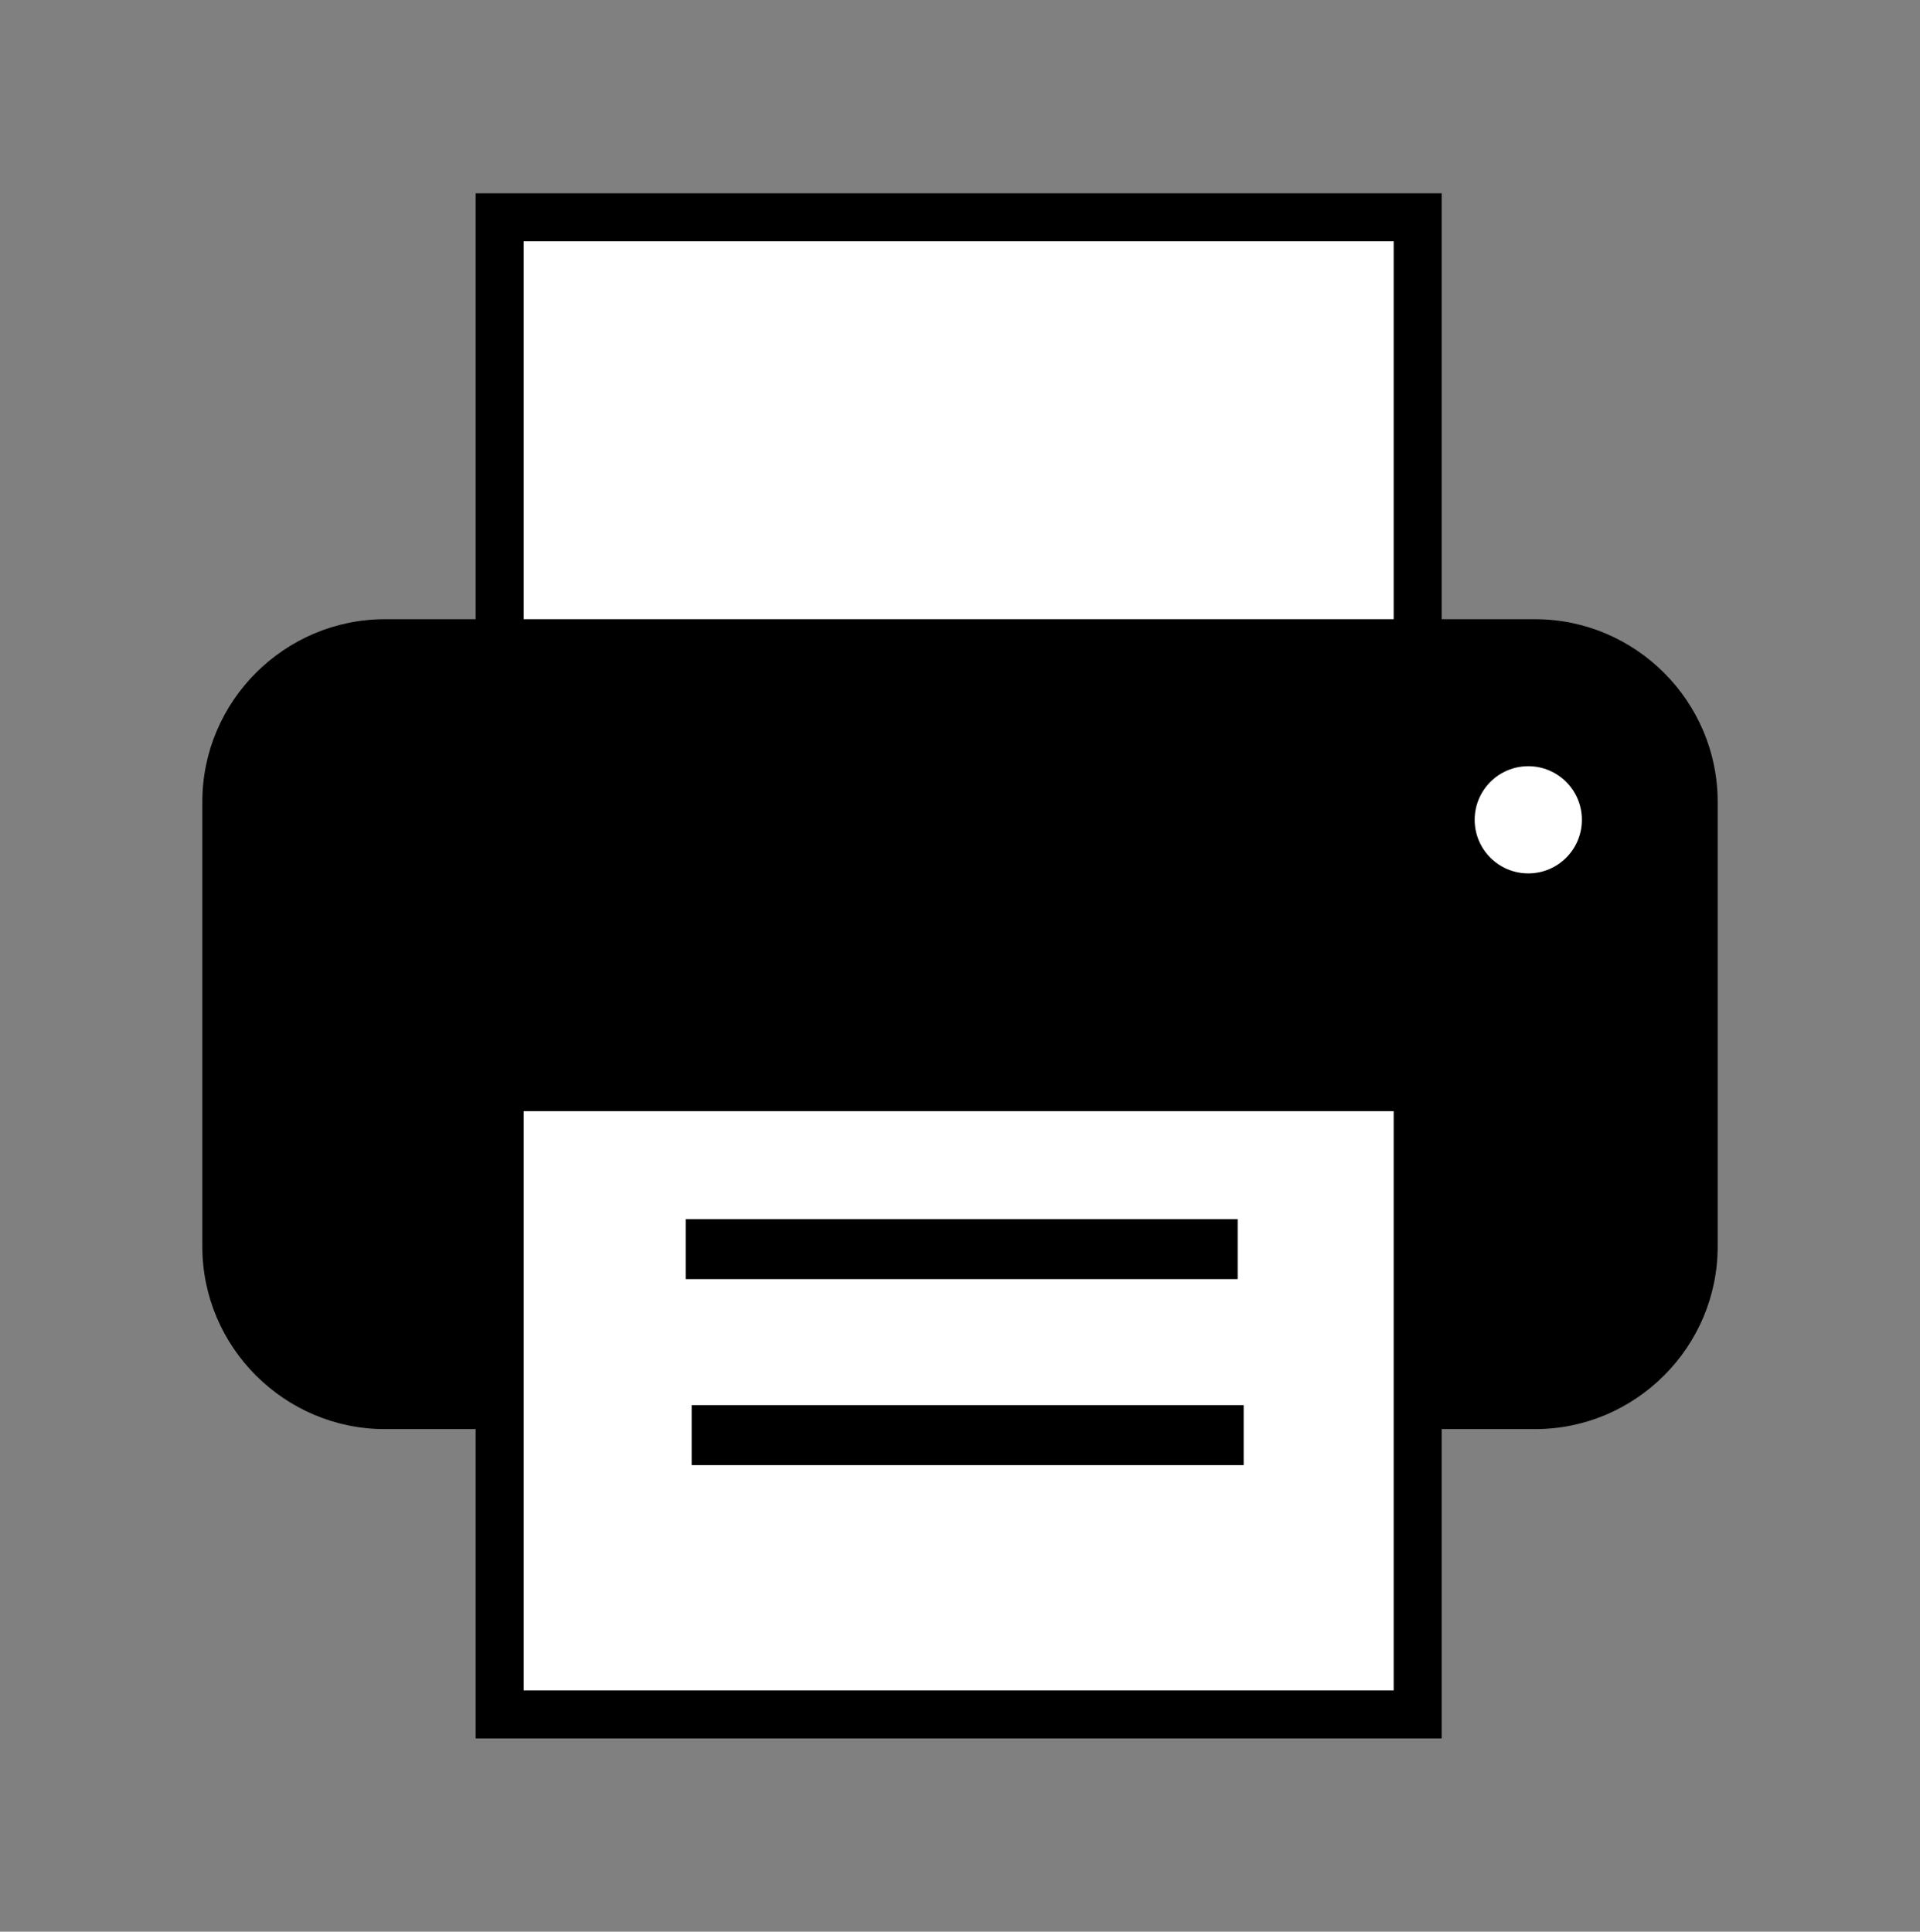
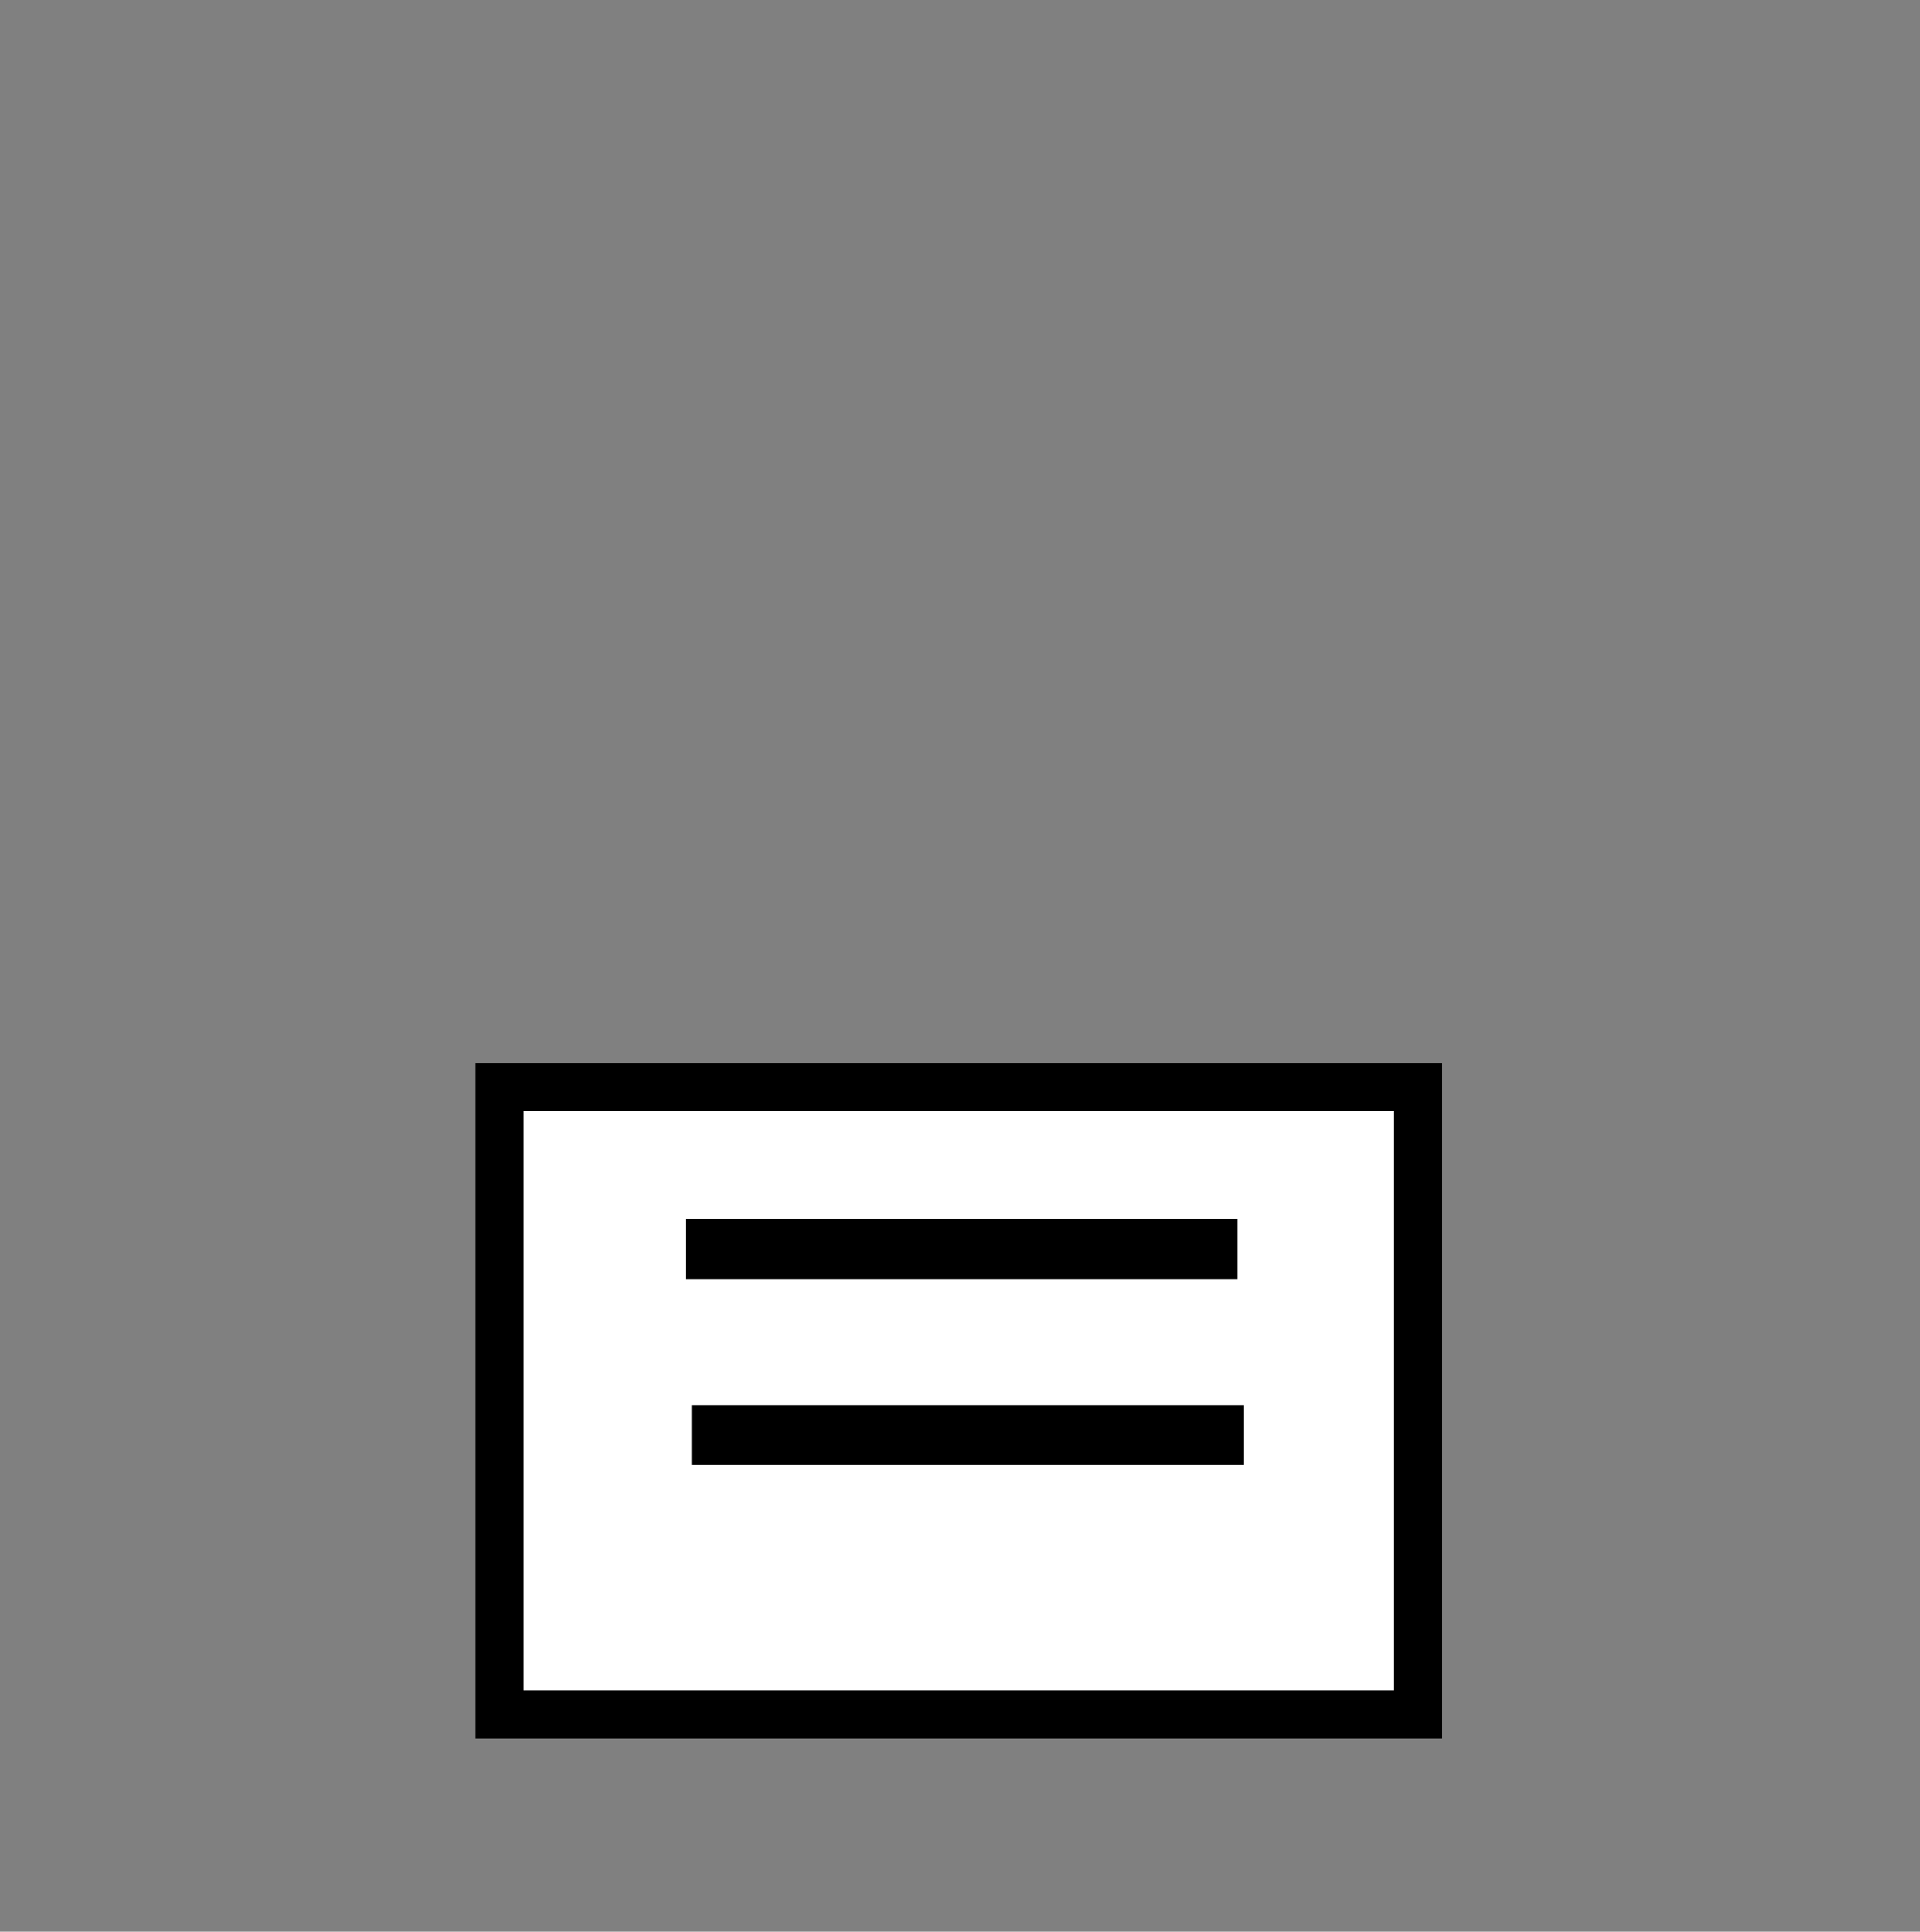
<svg xmlns="http://www.w3.org/2000/svg" version="1.1" id="Laag_1" x="0px" y="0px" width="320px" height="322px" viewBox="0 0 320 322" enable-background="new 0 0 320 322" xml:space="preserve">
  <rect x="0" y="0" width="320" height="322" fill="#808080" stroke="none" />
  <g>
-     <rect x="83.279" y="36.22" fill="#FFFFFF" stroke="#000000" stroke-width="8" stroke-miterlimit="10" width="153" height="73.541" />
-     <path d="M255.86,238.22H64.14c-16.73,0-30.418-13.688-30.418-30.418v-74.163c0-16.73,13.688-30.418,30.418-30.418H255.86   c16.73,0,30.418,13.688,30.418,30.418v74.163C286.279,224.532,272.591,238.22,255.86,238.22z" />
-     <circle fill="#FFFFFF" cx="254.713" cy="136.654" r="8.934" />
    <rect x="83.279" y="181.22" fill="#FFFFFF" stroke="#000000" stroke-width="8" stroke-miterlimit="10" width="153" height="104.559" />
    <line fill="none" stroke="#000000" stroke-width="10" stroke-miterlimit="10" x1="114.279" y1="208.22" x2="206.279" y2="208.22" />
    <line fill="none" stroke="#000000" stroke-width="10" stroke-miterlimit="10" x1="115.279" y1="239.22" x2="207.279" y2="239.22" />
  </g>
</svg>